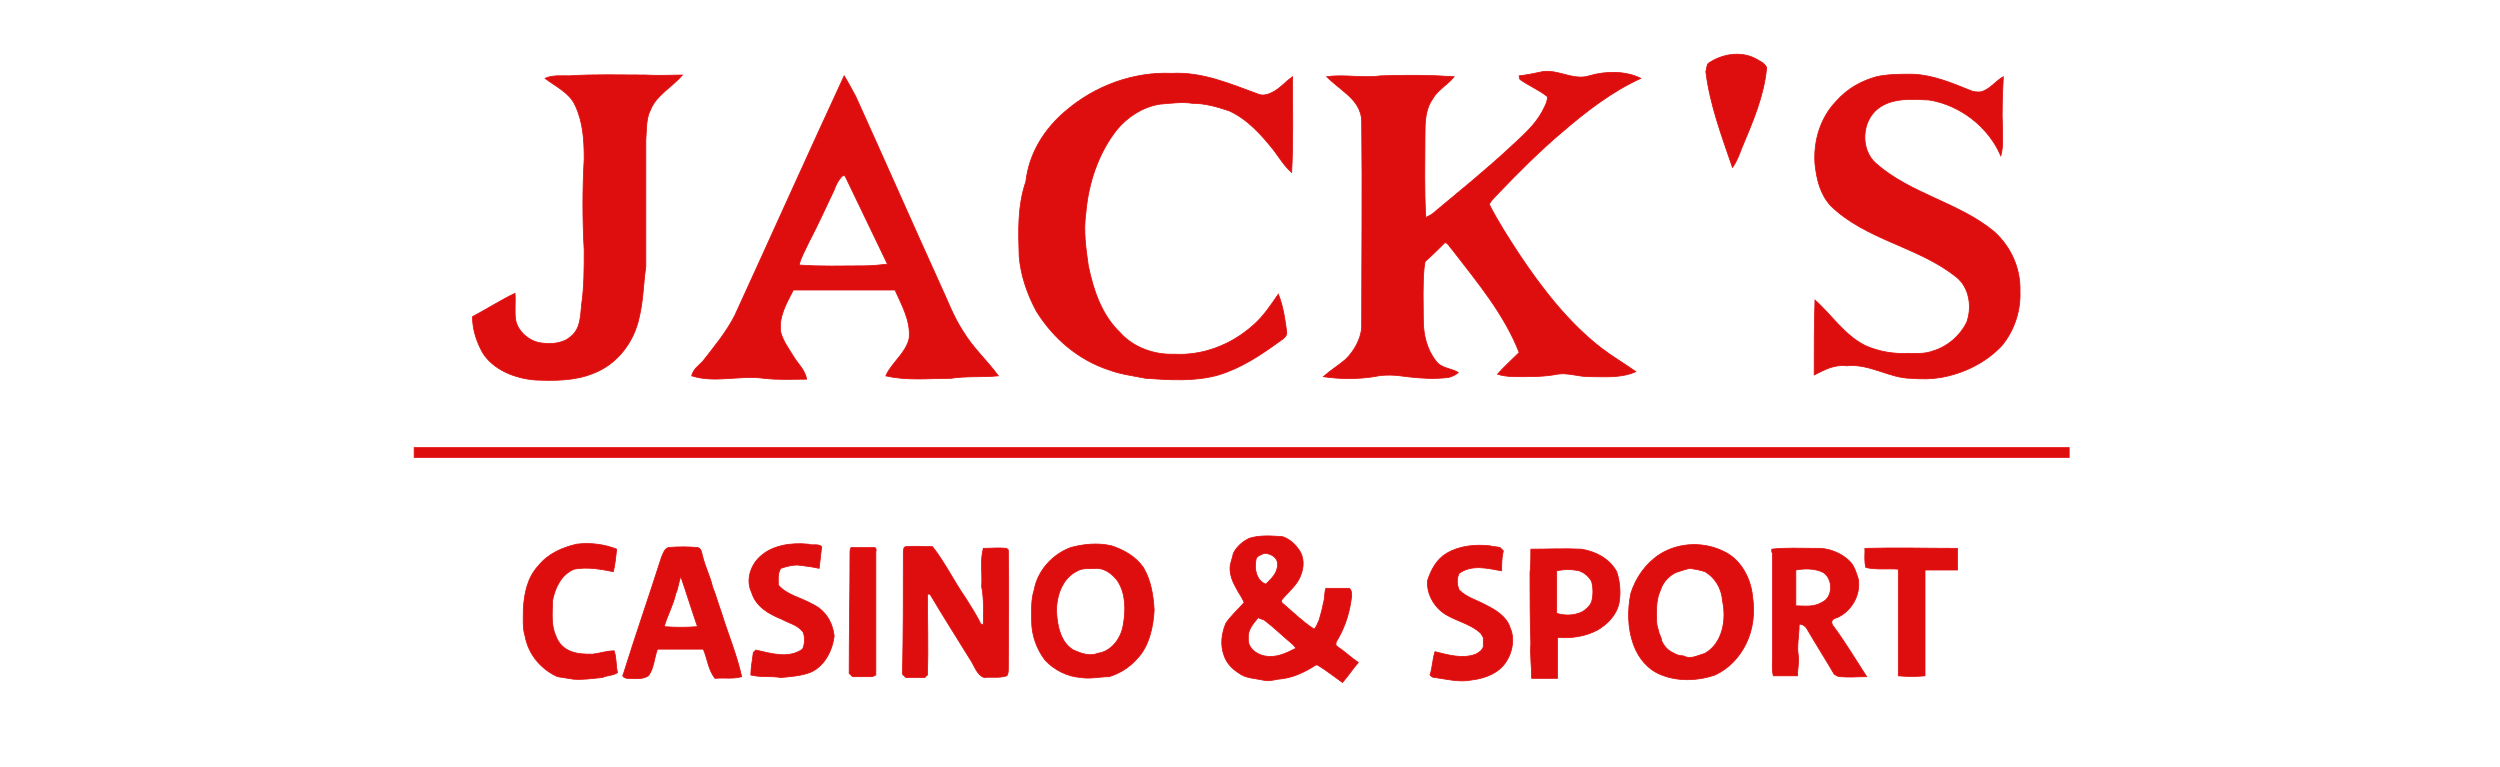
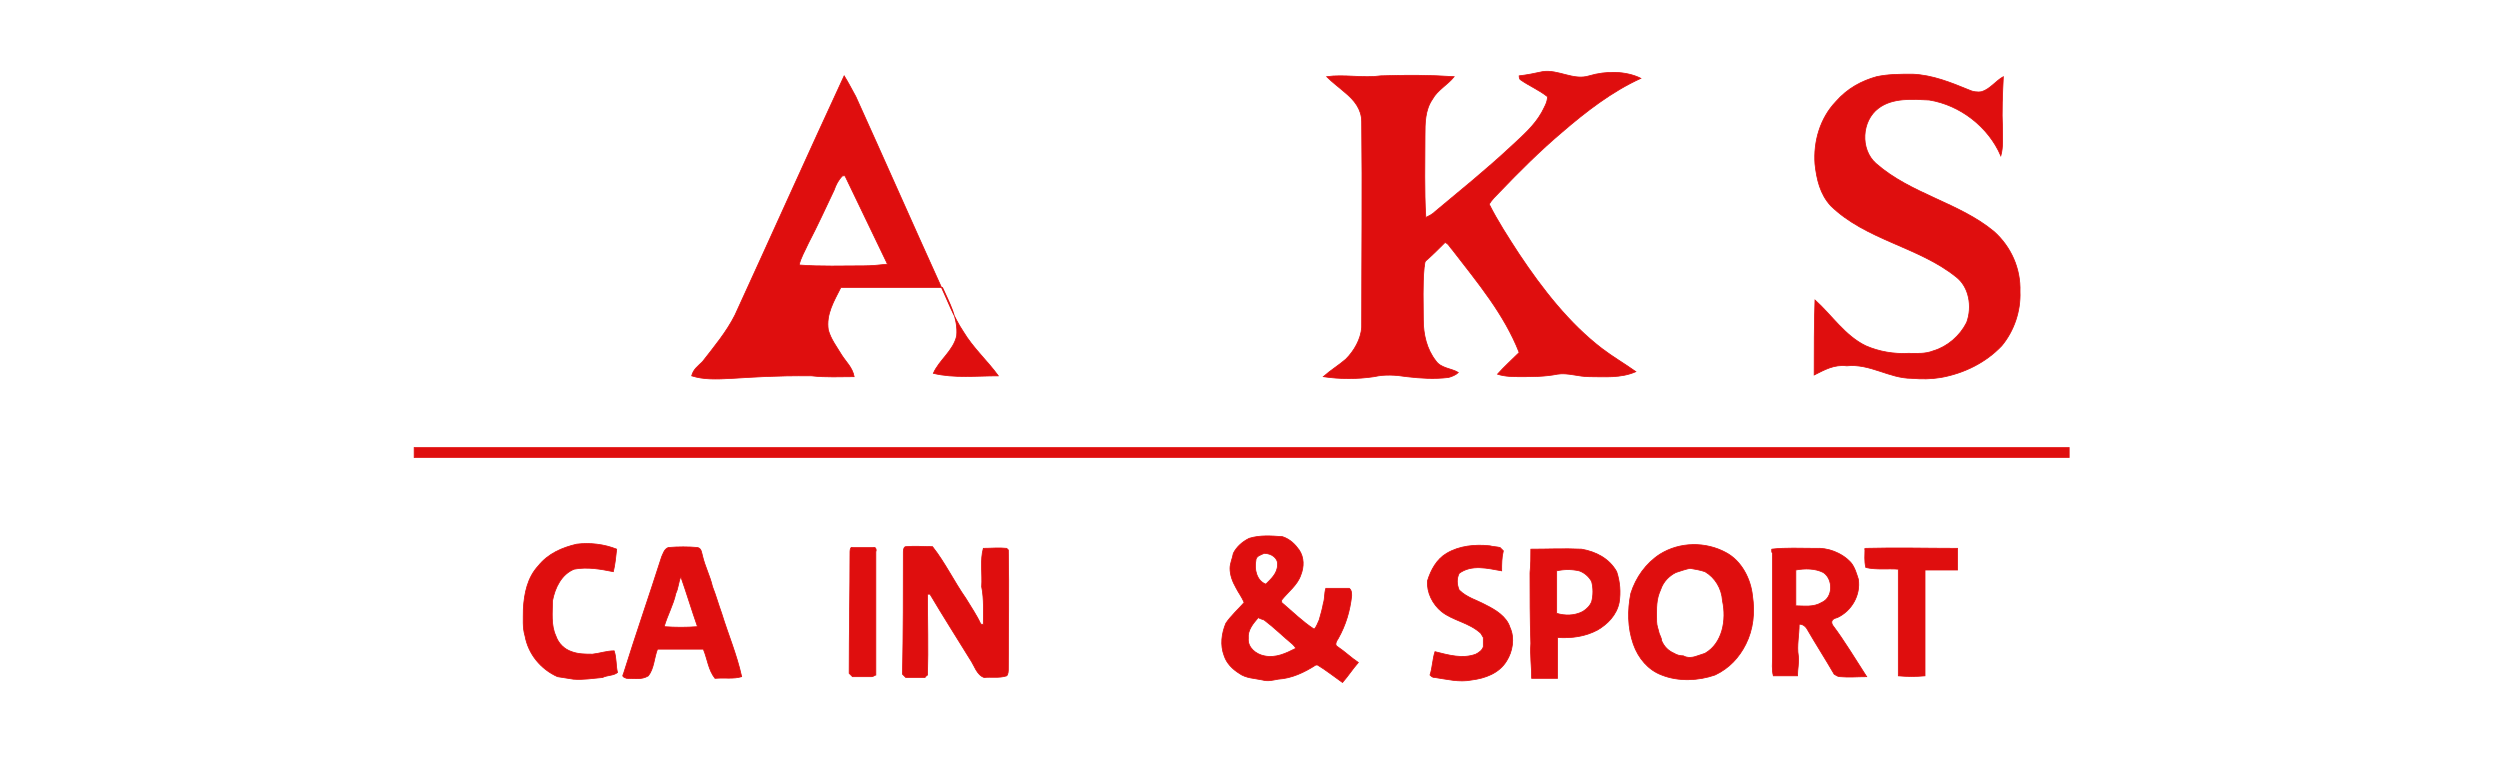
<svg xmlns="http://www.w3.org/2000/svg" version="1.1" id="Layer_1" x="0px" y="0px" viewBox="0 0 300 92" style="enable-background:new 0 0 300 92;" xml:space="preserve">
  <style type="text/css"> .st0{fill:#DF0E0E;stroke:#DF0E0E;stroke-width:9.375000e-02;} </style>
  <g>
-     <path class="st0" d="M205,7.6c1.6-1.1,3.8-1.5,5.6-0.6c0.5,0.3,1.1,0.5,1.4,1.1c-0.3,3.4-1.7,6.6-3,9.7c-0.3,0.8-0.6,1.6-1.1,2.3 c-1.3-3.8-2.7-7.5-3.2-11.5C204.8,8.3,204.8,7.8,205,7.6z" />
    <path class="st0" d="M182.3,9.1c0.9-0.1,1.9-0.3,2.8-0.5c1.9-0.3,3.7,1.1,5.6,0.5c2-0.6,4.4-0.6,6.2,0.3c-3.5,1.6-6.6,4-9.5,6.5 c-2.6,2.2-5.1,4.7-7.5,7.2c-0.4,0.4-0.9,0.9-1.2,1.4c1,2,2.3,4,3.6,6c2.8,4.2,6,8.3,9.9,11.3c1.3,1,2.7,1.8,4.1,2.8 c-1.8,0.8-3.8,0.6-5.6,0.6c-1.3,0-2.6-0.5-3.8-0.3c-1.5,0.3-3,0.3-4.4,0.3c-0.9,0-1.9,0-2.8-0.3c0.8-0.9,1.7-1.7,2.6-2.6 c-1.8-4.6-5-8.4-8-12.3c-0.3-0.3-0.5-0.8-0.9-0.9c-0.8,0.8-1.5,1.5-2.3,2.2c-0.2,0.2-0.1,0.5-0.2,0.8c-0.2,2.1-0.1,4.2-0.1,6.3 c0,1.7,0.4,3.5,1.5,4.9c0.6,0.9,1.9,0.9,2.7,1.4c-0.3,0.3-0.8,0.5-1.2,0.6c-1.7,0.2-3.3,0.1-5-0.1c-1.3-0.2-2.6-0.3-3.9,0 c-2,0.3-4.1,0.3-6.1,0c0.9-0.8,1.9-1.4,2.7-2.1c1-1,1.8-2.4,1.9-3.8c0-8.2,0.1-16.5,0-24.7c0-1.5-0.9-2.6-2-3.5 c-0.8-0.7-1.5-1.2-2.2-1.9c2.1-0.3,4.4,0.2,6.5-0.1c2.9-0.1,5.8-0.1,8.8,0.1c-0.8,1-2,1.6-2.6,2.7c-0.9,1.3-0.9,2.9-0.9,4.4 c0,3.2-0.1,6.6,0.1,9.8c0.4-0.2,0.8-0.4,1.1-0.7c3.1-2.6,6.1-5,9.1-7.8c1.4-1.3,2.8-2.5,3.7-4.1c0.3-0.6,0.7-1.2,0.7-1.9 c-1-0.8-2.2-1.3-3.2-2C182.3,9.5,182.3,9.2,182.3,9.1z" />
-     <path class="st0" d="M127.9,13.3c3.5-3,8.1-4.7,12.7-4.5c3.7-0.2,7.1,1.3,10.4,2.5c0.7,0.3,1.5-0.1,2-0.4c0.8-0.5,1.4-1.2,2.1-1.7 c0,3.8,0.1,7.7-0.1,11.5c-0.9-0.8-1.5-1.8-2.1-2.6c-1.5-1.9-3.2-3.8-5.4-4.8c-1.5-0.5-2.9-0.9-4.4-0.9c-1.3-0.2-2.6,0-3.9,0.1 c-2,0.3-3.9,1.5-5.2,3.1c-2.2,2.8-3.4,6.4-3.7,10c-0.3,2.1,0,4.2,0.3,6.3c0.6,2.9,1.6,5.9,3.8,8c1.6,1.8,4.1,2.7,6.5,2.6 c3.4,0.2,6.8-1.1,9.4-3.4c1.3-1.1,2.2-2.5,3.1-3.8c0.6,1.5,0.8,3,1,4.5c0.1,0.6-0.5,0.9-0.9,1.2c-2.2,1.6-4.6,3.2-7.3,4 c-2.8,0.8-5.8,0.6-8.7,0.4c-1.5-0.3-3.1-0.5-4.4-1c-3.7-1.2-6.7-3.8-8.7-7c-1.1-2-1.9-4.3-2.1-6.6c-0.1-3.1-0.2-6.1,0.8-9 C123.5,18.3,125.4,15.4,127.9,13.3z" />
-     <path class="st0" d="M65.4,9.4c0.9-0.4,1.9-0.3,2.9-0.3c3-0.2,6.1-0.1,9.1-0.1C79,9.1,80.5,9,81.9,9c-1.3,1.5-3.1,2.4-3.8,4.1 c-0.6,1.1-0.5,2.5-0.6,3.7c0,5,0,10.2,0,15.2c-0.3,2-0.3,4.1-0.8,6.1c-0.6,2.9-2.6,5.6-5.5,6.7c-2.2,0.9-4.6,0.9-7,0.8 c-2.4-0.2-5-1.2-6.3-3.3c-0.7-1.3-1.2-2.7-1.2-4.3c1.7-0.9,3.4-2,5.1-2.8c0.1,1.1-0.1,2.2,0.1,3.3c0.3,1.3,1.5,2.3,2.7,2.6 c1.1,0.2,2.3,0.2,3.3-0.3c0.7-0.4,1.2-0.9,1.5-1.7c0.3-0.9,0.3-1.7,0.4-2.6c0.3-2.1,0.3-4.3,0.3-6.5c-0.2-3.7-0.2-7.3,0-10.9 c0-2.2-0.1-4.4-1.1-6.5C68.3,11.1,66.7,10.4,65.4,9.4z" />
    <path class="st0" d="M225.2,9.2c1.4-0.3,2.8-0.3,4.3-0.3c2.4,0.1,4.6,1,6.8,1.9c0.4,0.2,1,0.3,1.5,0.2c1-0.3,1.7-1.3,2.6-1.8 c-0.1,2-0.2,4.2-0.1,6.2c0,1.1,0.1,2.2-0.2,3.3c-1.5-3.5-4.9-6.1-8.6-6.7c-2-0.1-4.4-0.3-6.1,1c-2,1.5-2.2,4.9-0.3,6.6 c4.2,3.7,10,4.7,14.2,8.2c2,1.8,3.2,4.4,3.1,7.2c0.1,2.3-0.7,4.7-2.2,6.5c-1.9,2-4.5,3.3-7.3,3.8c-1.2,0.2-2.3,0.2-3.5,0.1 c-2.7,0-5-1.8-7.8-1.5c-1.5-0.2-2.7,0.5-3.9,1.1c0-3,0-6.1,0.1-9c2,1.8,3.6,4.3,6.1,5.5c1.6,0.7,3.4,1,5.1,0.9c1,0,2,0.1,3-0.3 c1.7-0.5,3.2-1.8,4-3.4c0.7-1.9,0.3-4.3-1.3-5.5c-4.5-3.6-10.8-4.4-15-8.5c-1.3-1.4-1.7-3.2-1.9-5c-0.2-2.7,0.6-5.5,2.5-7.5 C221.7,10.6,223.4,9.7,225.2,9.2z" />
-     <path class="st0" d="M88.2,37.8c4.4-9.6,8.7-19.2,13.1-28.7c0.5,0.8,0.9,1.6,1.4,2.5c3.4,7.5,6.7,15,10.1,22.5 c0.9,1.9,1.6,3.9,2.8,5.7c1.2,2,2.9,3.5,4.2,5.3c-1.9,0.2-3.8,0-5.7,0.3c-2.6,0-5.3,0.3-7.8-0.3c0.7-1.6,2.4-2.7,2.8-4.5 c0.2-2.1-0.9-4-1.7-5.8c-4.1,0-8.2,0-12.2,0c-0.8,1.6-1.8,3.2-1.5,5.1c0.3,1.1,1,2,1.6,3c0.5,0.8,1.3,1.5,1.5,2.6 c-1.7,0-3.4,0.1-5.1-0.1C88.7,45,85.8,46,83,45.1c0.2-0.8,0.8-1.2,1.3-1.7C85.7,41.6,87.2,39.8,88.2,37.8 M101.1,21.1 c-0.5,0.5-0.8,1.1-1,1.7c-1,2.1-2,4.3-3.1,6.4c-0.4,0.9-0.9,1.7-1.1,2.6c2.6,0.2,5.2,0.1,7.8,0.1c0.9,0,1.9-0.1,2.8-0.2 c-1.7-3.5-3.4-7.1-5.1-10.6C101.2,21.1,101.1,21.1,101.1,21.1z" />
+     <path class="st0" d="M88.2,37.8c4.4-9.6,8.7-19.2,13.1-28.7c0.5,0.8,0.9,1.6,1.4,2.5c3.4,7.5,6.7,15,10.1,22.5 c0.9,1.9,1.6,3.9,2.8,5.7c1.2,2,2.9,3.5,4.2,5.3c-2.6,0-5.3,0.3-7.8-0.3c0.7-1.6,2.4-2.7,2.8-4.5 c0.2-2.1-0.9-4-1.7-5.8c-4.1,0-8.2,0-12.2,0c-0.8,1.6-1.8,3.2-1.5,5.1c0.3,1.1,1,2,1.6,3c0.5,0.8,1.3,1.5,1.5,2.6 c-1.7,0-3.4,0.1-5.1-0.1C88.7,45,85.8,46,83,45.1c0.2-0.8,0.8-1.2,1.3-1.7C85.7,41.6,87.2,39.8,88.2,37.8 M101.1,21.1 c-0.5,0.5-0.8,1.1-1,1.7c-1,2.1-2,4.3-3.1,6.4c-0.4,0.9-0.9,1.7-1.1,2.6c2.6,0.2,5.2,0.1,7.8,0.1c0.9,0,1.9-0.1,2.8-0.2 c-1.7-3.5-3.4-7.1-5.1-10.6C101.2,21.1,101.1,21.1,101.1,21.1z" />
    <path class="st0" d="M49.7,53.7c66.2,0,132.4,0,198.6,0c0,0.4,0,0.8,0,1.2c-66.2,0-132.4,0-198.6,0C49.7,54.5,49.7,54.2,49.7,53.7z " />
    <path class="st0" d="M149.9,64.6c1.3-0.4,2.6-0.3,4-0.2c0.9,0.3,1.5,0.9,2,1.6c0.6,0.9,0.6,2,0.2,3c-0.4,1.2-1.5,2-2.3,3 c0,0.1,0,0.3,0,0.3c1.3,1.1,2.5,2.3,3.9,3.2c0.3-0.3,0.4-0.7,0.6-1.1c0.2-0.7,0.4-1.4,0.5-2c0.2-0.6,0.1-1.2,0.3-1.8 c0.9,0,1.9,0,2.8,0c0.3,0.2,0.3,0.6,0.3,0.9c-0.2,1.8-0.7,3.5-1.6,5.1c-0.2,0.3-0.5,0.8-0.1,1c0.9,0.6,1.6,1.3,2.5,1.9 c-0.7,0.8-1.2,1.6-1.9,2.4c-1-0.7-2-1.5-3-2.1h-0.2c-1.4,0.9-2.9,1.6-4.5,1.7c-0.6,0.1-1.2,0.3-1.9,0.1c-0.9-0.2-2-0.2-2.8-0.8 c-0.8-0.5-1.5-1.2-1.8-2.1c-0.5-1.3-0.3-2.7,0.2-3.9c0.6-0.9,1.5-1.7,2.2-2.5c-0.3-0.7-0.7-1.2-1-1.8c-0.4-0.7-0.7-1.5-0.7-2.3 c0-0.6,0.3-1.2,0.4-1.8C148.4,65.6,149.1,65,149.9,64.6 M151.7,66.4c-0.4,0.2-1,0.3-1,0.9c-0.2,1,0.1,2.4,1.2,2.8 c0.6-0.6,1.4-1.3,1.4-2.3C153.4,67,152.6,66.4,151.7,66.4 M151,74.1c-0.6,0.7-1.3,1.5-1.2,2.5c-0.1,1.1,0.9,1.9,1.9,2.1 c1.4,0.3,2.6-0.3,3.8-0.9c-0.1-0.2-0.3-0.4-0.4-0.5c-1.1-0.9-2.2-2-3.4-2.9C151.4,74.3,151.1,74.2,151,74.1z" />
    <path class="st0" d="M69.2,65.3c1.6-0.2,3.3,0,4.8,0.6c-0.1,0.9-0.2,1.9-0.4,2.7c-1.5-0.3-3.1-0.6-4.7-0.3 c-1.5,0.6-2.3,2.2-2.6,3.8c0,1.4-0.2,2.9,0.4,4.2c0.3,0.9,1,1.6,1.9,1.9c0.8,0.3,1.7,0.3,2.5,0.3c0.9-0.1,1.7-0.4,2.6-0.4 c0.3,0.9,0.2,1.8,0.4,2.6c-0.5,0.4-1.2,0.3-1.8,0.6c-1.2,0.1-2.3,0.3-3.5,0.2c-0.7-0.1-1.3-0.2-1.9-0.3c-2-0.9-3.5-2.7-3.9-4.9 c-0.3-1-0.2-2-0.2-3.2c0.1-1.9,0.5-3.8,1.8-5.2C65.8,66.4,67.5,65.7,69.2,65.3z" />
-     <path class="st0" d="M91.2,66.8c1.5-1.4,3.8-1.7,5.8-1.5c0.5,0.2,1.2-0.1,1.6,0.3c-0.1,0.9-0.2,1.8-0.3,2.6 c-0.9-0.2-1.8-0.3-2.6-0.4c-0.7,0-1.4,0.2-2,0.4c-0.4,0.6-0.3,1.3-0.3,2c1,1.2,2.7,1.5,4.1,2.3c1.5,0.7,2.4,2.1,2.6,3.8 c-0.2,1.8-1.2,3.7-2.9,4.4c-1.1,0.4-2.3,0.5-3.5,0.6c-1.2-0.2-2.4,0-3.6-0.3c0-0.9,0.2-1.8,0.3-2.7c0.1-0.1,0.2-0.2,0.3-0.3 c1.8,0.4,3.9,1.1,5.6-0.1c0.3-0.6,0.3-1.4,0.1-2c-0.6-0.9-1.7-1.1-2.6-1.6c-1.5-0.6-3.1-1.5-3.6-3.2C89.5,69.7,90,67.9,91.2,66.8z" />
-     <path class="st0" d="M128.5,65.7c1.5-0.4,3.2-0.6,4.9-0.2c1.5,0.5,2.9,1.3,3.8,2.6c0.9,1.5,1.2,3.3,1.3,5.1c-0.1,2-0.6,4.4-2.1,5.9 c-0.9,1-2,1.7-3.3,2.1c-1.1,0-2.3,0.3-3.4,0.1c-1.6-0.1-3.2-0.9-4.3-2.1c-1-1.3-1.6-3-1.6-4.6c0-1.3-0.1-2.6,0.3-3.8 C124.5,68.5,126.3,66.5,128.5,65.7 M129.3,68.5c-1.9,0.9-2.6,3.2-2.5,5.1c0.1,1.6,0.5,3.5,2,4.4c0.9,0.4,2,0.8,2.9,0.4 c1.7-0.2,2.9-1.9,3.1-3.5c0.3-1.7,0.3-3.7-0.7-5.2c-0.6-0.8-1.5-1.5-2.5-1.5C130.8,68.3,130,68.1,129.3,68.5z" />
    <path class="st0" d="M173.6,66.4c1.5-0.9,3.4-1.1,5.2-0.9c0.3,0.1,0.8,0.1,1.2,0.2c0.2,0.2,0.3,0.3,0.4,0.4 c-0.2,0.8-0.2,1.6-0.2,2.4c-1.7-0.3-3.6-0.8-5.1,0.3c-0.3,0.6-0.3,1.3,0,2c0.9,0.9,2.1,1.2,3.2,1.8c1.2,0.6,2.5,1.4,2.9,2.7 c0.6,1.3,0.3,2.9-0.4,4c-0.9,1.5-2.6,2.1-4.2,2.3c-1.5,0.3-3-0.1-4.4-0.3c-0.3,0-0.4-0.1-0.6-0.3c0.3-0.9,0.3-1.9,0.6-2.8 c1.6,0.4,3.3,0.9,4.9,0.3c0.4-0.2,0.8-0.5,0.9-0.9c0-0.3,0-0.8,0-1.1c-0.1-0.2-0.2-0.3-0.3-0.5c-1.4-1.3-3.3-1.5-4.7-2.6 c-1.1-0.9-1.8-2.3-1.7-3.7C171.7,68.4,172.4,67.1,173.6,66.4z" />
    <path class="st0" d="M199.2,66.5c2.4-1.5,5.5-1.5,7.9-0.2c1.9,1,3,3.2,3.2,5.2c0.3,2,0.1,4-0.8,5.8c-0.8,1.6-2,2.9-3.7,3.7 c-2,0.7-4.4,0.8-6.4,0c-1.6-0.6-2.8-2-3.4-3.7c-0.7-2-0.7-4.1-0.3-6.1C196.3,69.3,197.5,67.6,199.2,66.5 M201.1,68.7 c-0.8,0.4-1.5,1.1-1.8,2c-0.1,0.2-0.1,0.3-0.2,0.5c-0.4,1.1-0.3,2.3-0.3,3.4c0,0.5,0.2,0.9,0.3,1.4c0.1,0.3,0.3,0.6,0.3,0.9 c0.3,0.7,0.8,1.2,1.5,1.5c0.3,0.2,0.7,0.3,1.1,0.3c0.5,0.3,1.2,0.2,1.7,0c0.3-0.1,0.6-0.2,0.9-0.3c2.1-1.2,2.6-4,2.1-6.3 c-0.1-1.5-0.9-2.8-2.1-3.5c-0.6-0.2-1.2-0.3-1.8-0.4C202.3,68.3,201.7,68.5,201.1,68.7z" />
    <path class="st0" d="M79.4,66.8c0.2-0.4,0.3-0.9,0.8-1.1c1.2-0.1,2.4-0.1,3.5,0c0.5,0.1,0.5,0.7,0.6,1c0.3,1.3,0.9,2.4,1.2,3.7 c0.4,1,0.7,2.1,1.1,3.2c0.8,2.6,1.8,4.9,2.4,7.6c-1,0.3-2,0.1-3.2,0.2c-0.8-1-0.9-2.3-1.4-3.5c-1.9,0-3.8,0-5.5,0 c-0.4,1-0.4,2.3-1.1,3.2c-0.8,0.5-1.7,0.3-2.6,0.3c-0.3-0.1-0.6-0.2-0.4-0.5C76.3,76.1,77.9,71.5,79.4,66.8 M81.1,71.2 c-0.3,1.4-1,2.6-1.4,4c1.4,0.1,2.6,0.1,4,0c-0.7-2-1.3-4-2-6C81.4,69.9,81.4,70.6,81.1,71.2z" />
    <path class="st0" d="M102,66.2c0-0.3,0.1-0.6,0.3-0.5c0.9,0,1.6,0,2.5,0c0.3-0.1,0.4,0.3,0.3,0.5c0,4.9,0,9.9,0,14.8 c-0.1,0-0.3,0.2-0.5,0.2c-0.8,0-1.5,0-2.3,0c-0.2-0.2-0.3-0.3-0.4-0.4C101.9,75.9,102,71,102,66.2z" />
    <path class="st0" d="M108.4,66.2c0-0.3,0.1-0.6,0.3-0.6c1.1-0.1,2.1,0,3.2,0c1.5,1.9,2.6,4.2,4,6.2c0.6,1,1.3,2,1.8,3.1 c0.1,0,0.3,0,0.3,0.1c0-1.5,0.1-3.1-0.2-4.6c0.1-1.5-0.2-3.2,0.2-4.6c0.9,0,1.9-0.1,2.8,0c0.1,0.1,0.2,0.2,0.2,0.2 c0.1,4.8,0,9.5,0,14.2c0,0.3,0,0.7-0.2,0.9c-0.9,0.3-1.9,0.1-2.7,0.2c-0.9-0.3-1.2-1.5-1.7-2.2c-1.6-2.6-3.2-5.1-4.8-7.8 c-0.1,0-0.3,0-0.3,0c0,3.2,0.1,6.5,0,9.7c-0.1,0.1-0.3,0.2-0.3,0.3c-0.8,0-1.5,0-2.3,0c-0.2-0.2-0.3-0.3-0.4-0.4 C108.4,76,108.4,71,108.4,66.2z" />
    <path class="st0" d="M183.6,68.7c0.1-0.9,0.1-1.9,0.1-2.8c2,0,4-0.1,6.1,0c1.7,0.3,3.3,1.1,4.2,2.7c0.4,1.2,0.5,2.5,0.3,3.7 c-0.3,1.5-1.4,2.6-2.6,3.3c-1.5,0.8-3.1,1-4.8,0.9c0,1.6,0,3.2,0,4.9c-1,0-2,0-3.1,0c0-1.4-0.2-2.7-0.1-4.2 C183.6,74.3,183.6,71.5,183.6,68.7 M186.8,68.5c0,1.7,0,3.4,0,5.1c1,0.3,2.1,0.3,3.1-0.2c0.5-0.3,0.9-0.7,1.1-1.2 c0.2-0.8,0.2-1.6,0-2.4c-0.3-0.6-0.9-1.1-1.5-1.3C188.6,68.3,187.7,68.3,186.8,68.5z" />
    <path class="st0" d="M212.6,65.9c1.7-0.2,3.4-0.1,5.2-0.1c1.5-0.1,3.2,0.5,4.3,1.7c0.5,0.6,0.7,1.4,0.9,2c0.3,1.9-0.8,3.8-2.5,4.6 c-0.4,0.1-0.9,0.3-0.6,0.9c1.5,2,2.8,4.2,4.1,6.2c-1.1,0-2.1,0.1-3.2,0c-0.3,0-0.5-0.2-0.7-0.3c-1.1-1.9-2.2-3.6-3.3-5.5 c-0.2-0.3-0.5-0.5-0.9-0.5c0,1.3-0.3,2.6-0.1,3.8c0.1,0.8-0.1,1.6-0.1,2.4c-0.9,0-2,0-2.9,0c-0.2-0.8-0.1-1.5-0.1-2.3 c0-4.2,0-8.3,0-12.5C212.6,66.4,212.6,66.1,212.6,65.9 M215.5,68.4c0,1.5,0,2.9,0,4.3c1,0,2.1,0.2,3.1-0.4c1.4-0.6,1.4-2.8,0.2-3.6 C217.8,68.2,216.6,68.2,215.5,68.4z" />
    <path class="st0" d="M223.9,65.8c3.7-0.1,7.3,0,11,0c0,0.9,0,1.8,0,2.6c-1.3,0-2.6,0-3.9,0c0,4.3,0,8.5,0,12.7 c-1.1,0.1-2.1,0.1-3.2,0c0-4.3,0-8.5,0-12.8c-1.3-0.1-2.6,0.1-3.9-0.2c-0.2-0.8-0.1-1.5-0.1-2.3C223.7,66,223.8,65.9,223.9,65.8z" />
  </g>
</svg>